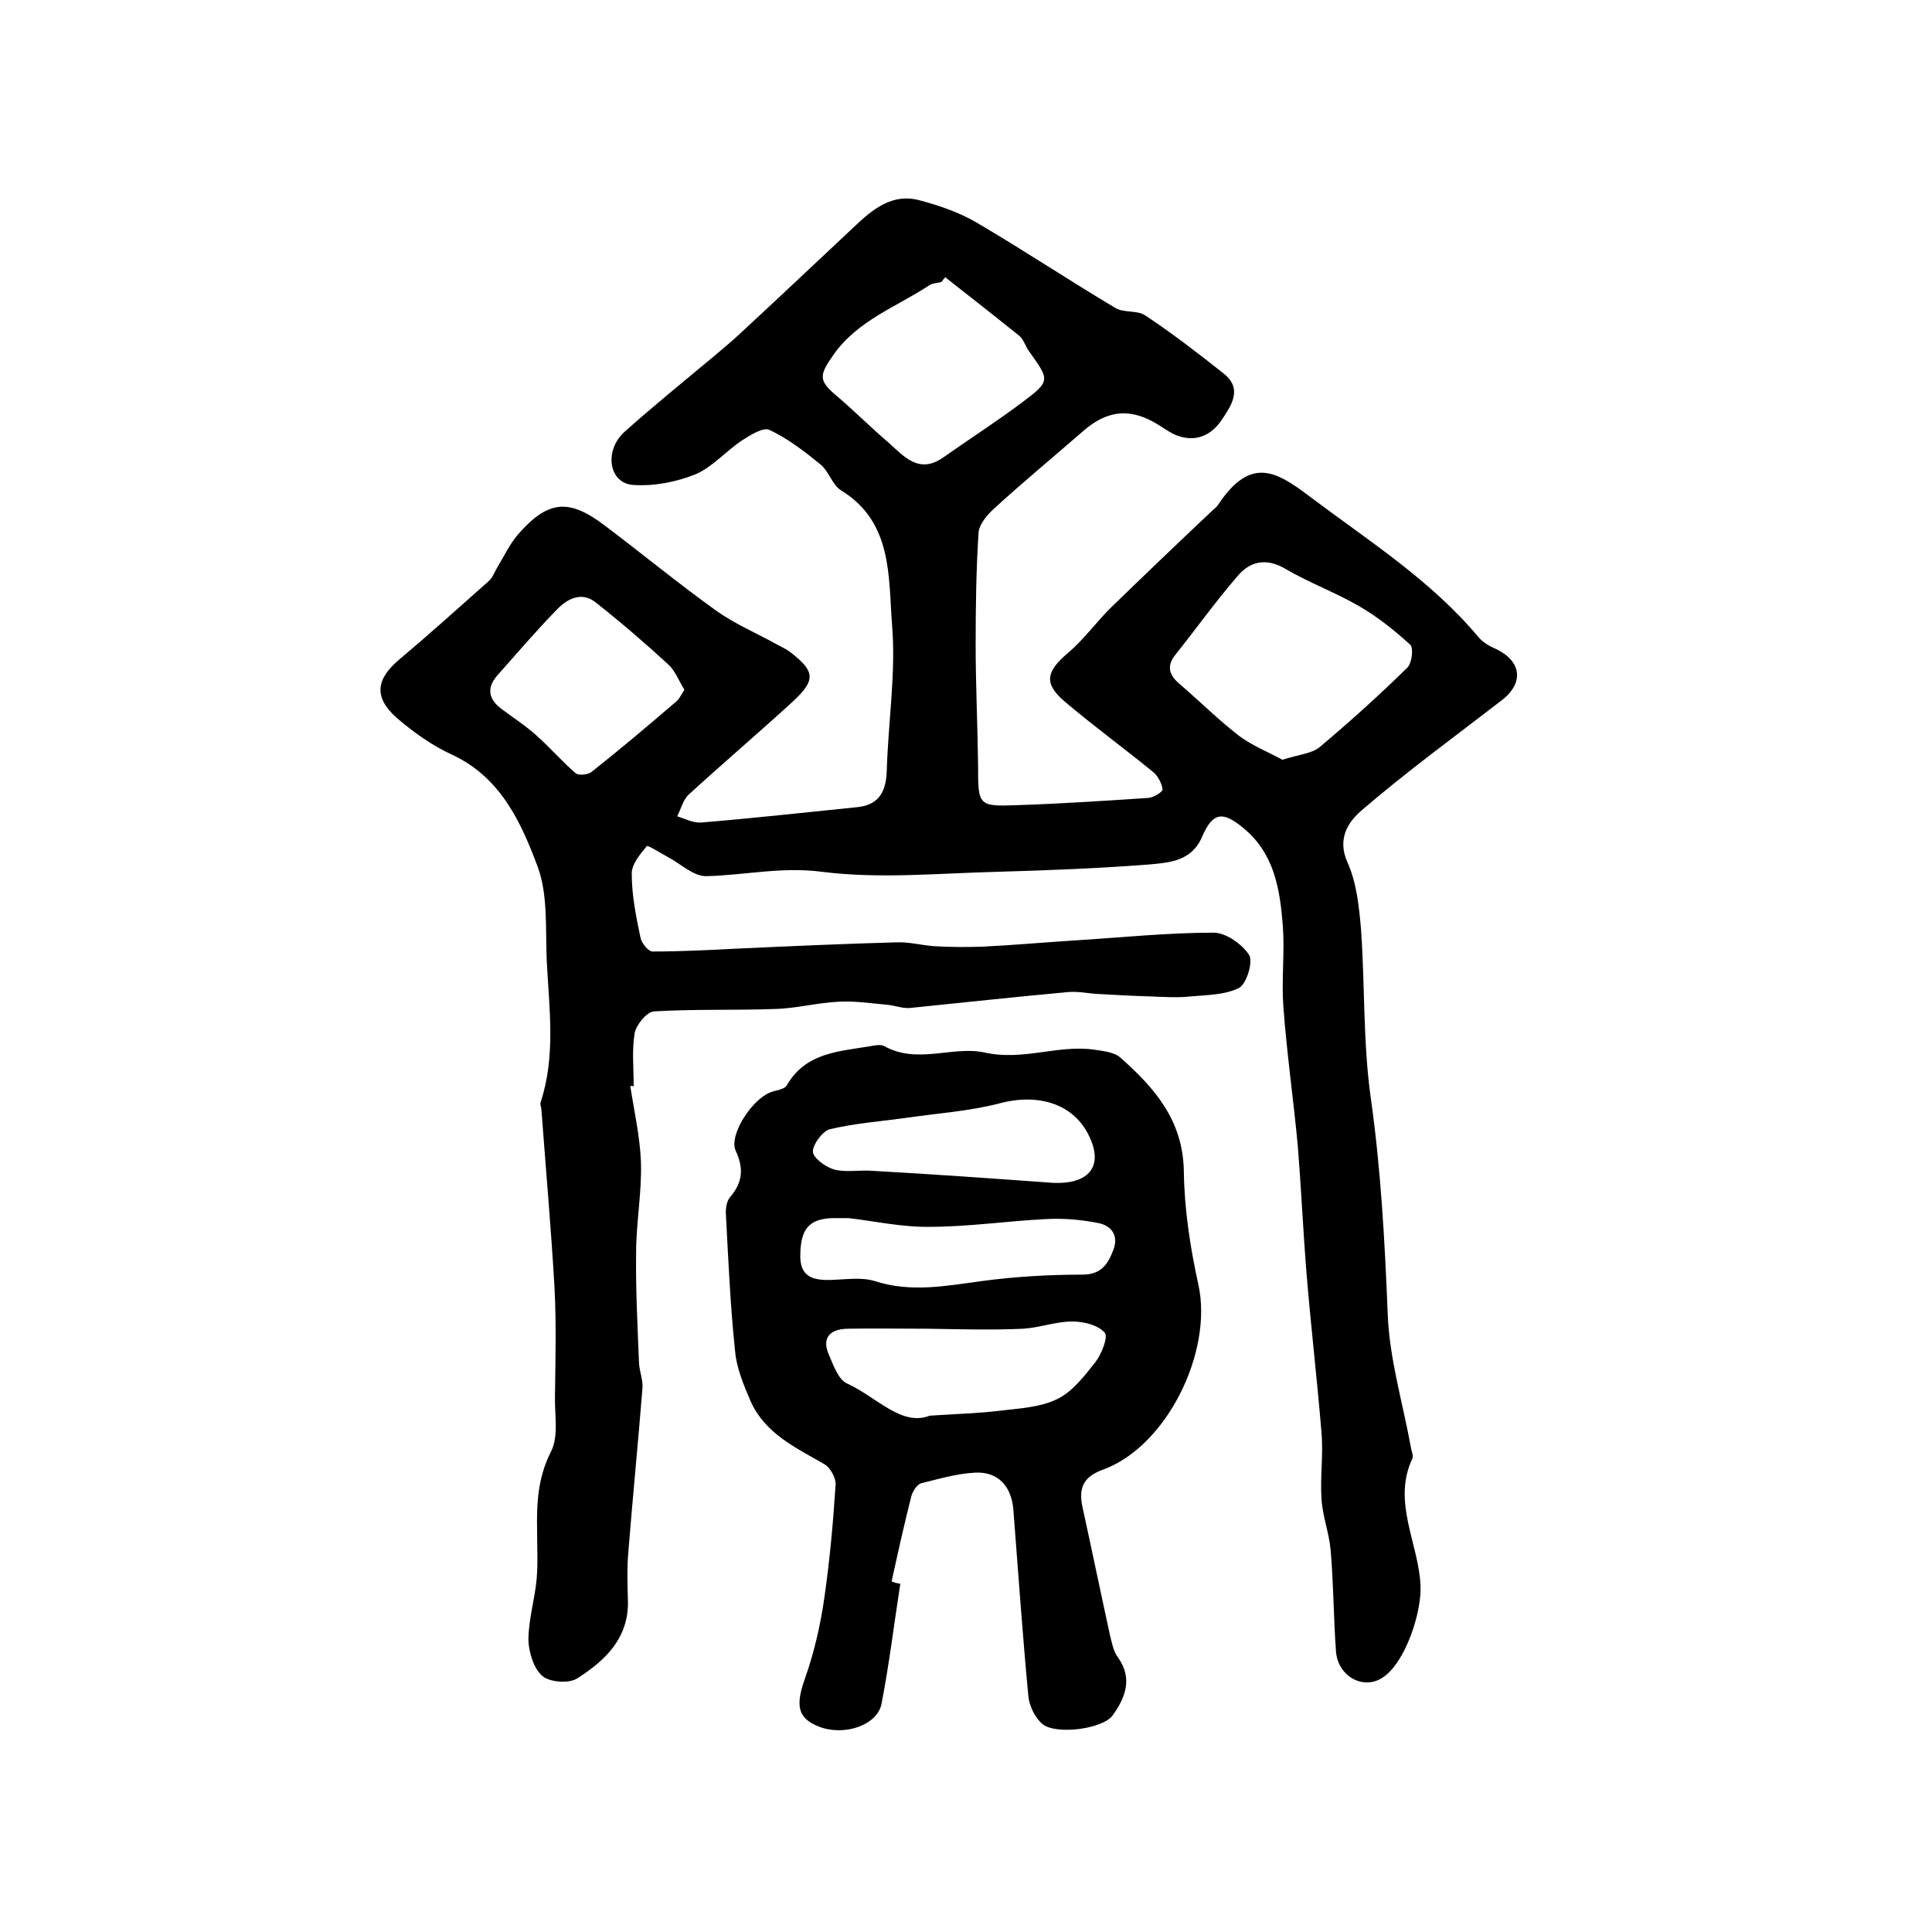
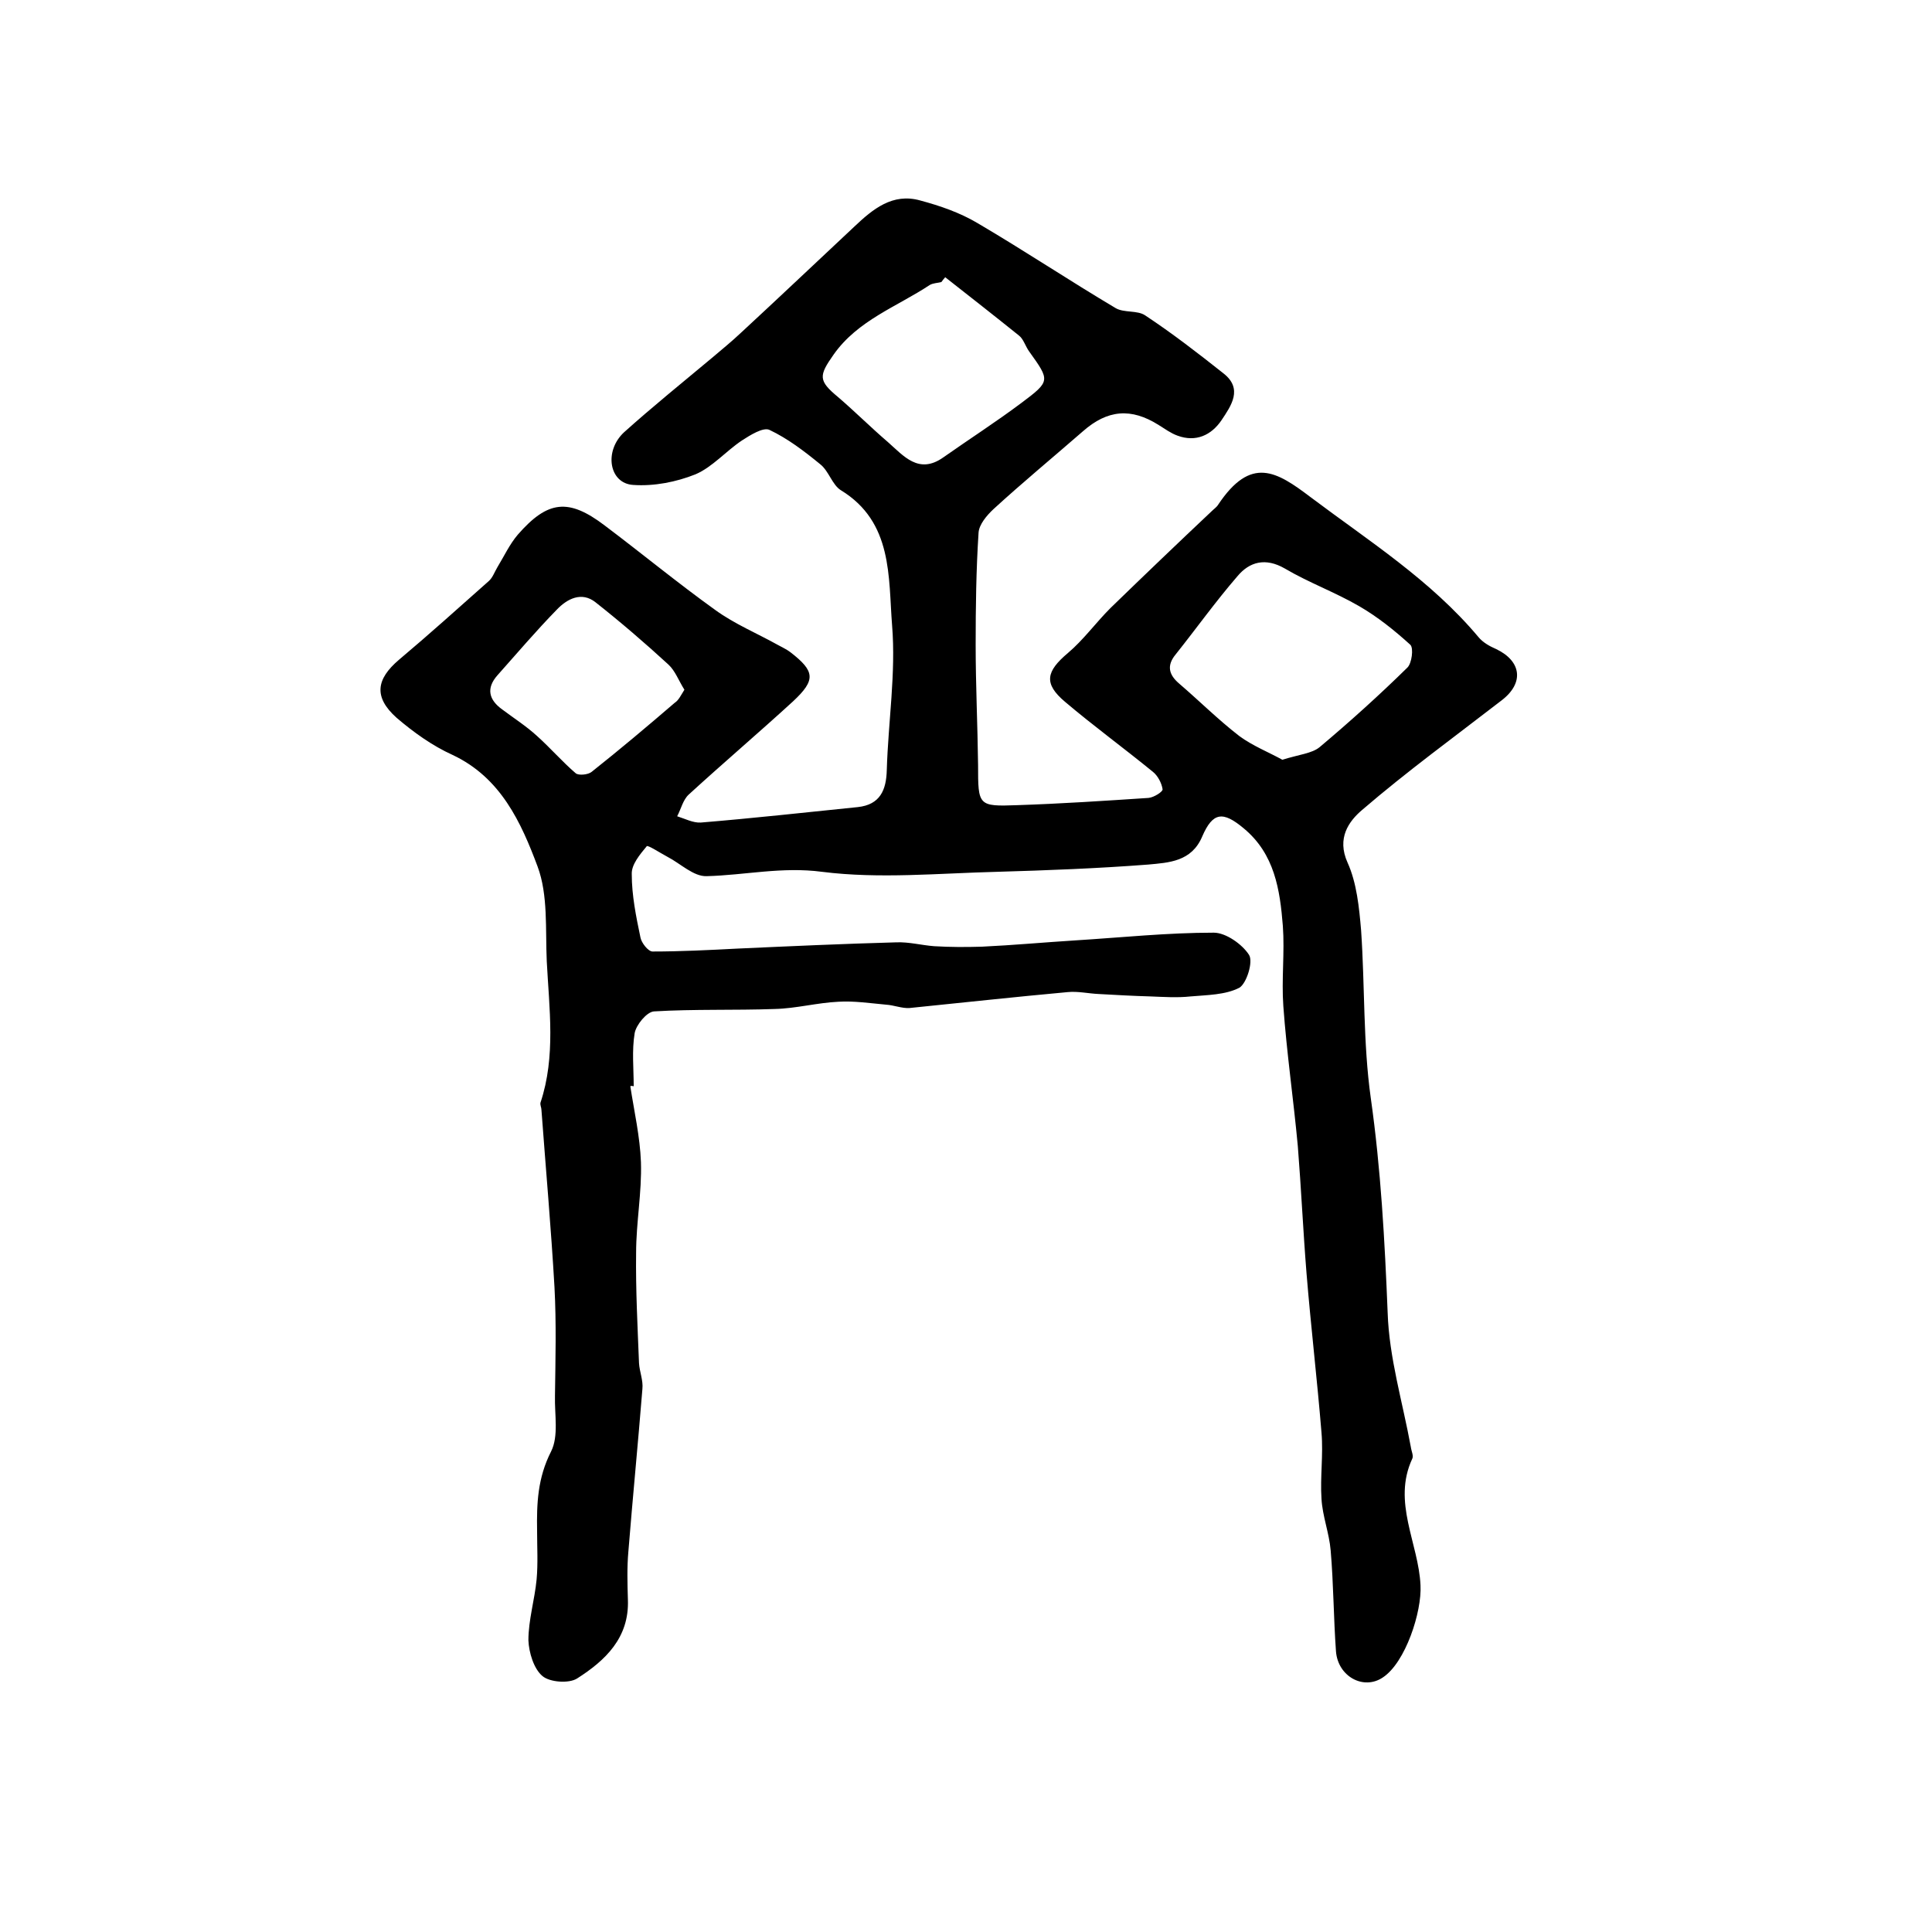
<svg xmlns="http://www.w3.org/2000/svg" version="1.1" id="图层_1" x="0px" y="0px" viewBox="0 0 400 400" style="enable-background:new 0 0 400 400;" xml:space="preserve">
  <style type="text/css">
	.st0{fill:#FFFFFF;}
</style>
  <g>
    <path d="M130.5,224.9c0.8,5.2,2,10.4,2.2,15.7c0.2,6.3-1,12.5-1,18.8c-0.1,7.6,0.3,15.2,0.6,22.8c0.1,1.8,0.9,3.6,0.7,5.4   c-0.9,11.2-2,22.4-2.9,33.6c-0.3,3.3-0.2,6.7-0.1,10c0.3,7.9-4.7,12.6-10.5,16.3c-1.7,1.1-5.7,0.8-7.2-0.5   c-1.8-1.5-2.8-4.9-2.9-7.4c0-4.2,1.3-8.4,1.7-12.6c0.3-3.3,0.1-6.7,0.1-10c-0.1-5.7,0.1-11,2.9-16.5c1.6-3.2,0.7-7.6,0.8-11.5   c0.1-7.5,0.3-15-0.1-22.5c-0.7-12.2-1.8-24.5-2.7-36.7c0-0.5-0.3-1-0.2-1.5c3.2-9.6,1.8-19.5,1.3-29.3c-0.3-6.6,0.3-13.7-1.9-19.6   c-3.4-9.1-7.6-18.4-17.6-23.1c-4.2-1.9-8.1-4.7-11.6-7.7c-4.8-4.3-4.2-8,0.5-12c6.3-5.3,12.4-10.8,18.6-16.3   c0.8-0.7,1.2-1.9,1.8-2.9c1.4-2.3,2.5-4.7,4.2-6.7c6.2-7.1,10.5-7.6,18-1.9c7.7,5.8,15.1,11.9,22.9,17.5c4,2.9,8.6,4.8,12.9,7.2   c0.9,0.5,1.8,0.9,2.6,1.5c5.2,4,5.3,5.8,0.6,10.2c-7.1,6.5-14.5,12.8-21.6,19.3c-1.2,1.1-1.6,3-2.4,4.5c1.6,0.5,3.3,1.4,4.9,1.3   c10.9-0.9,21.7-2.1,32.5-3.2c4.6-0.5,5.9-3.5,6-7.7c0.3-10,1.9-20,1.1-29.9c-0.8-10,0.2-21.4-10.6-28c-1.8-1.1-2.5-4-4.3-5.4   c-3.3-2.7-6.7-5.3-10.5-7.1c-1.3-0.6-4,1.1-5.7,2.2c-3.3,2.2-6.1,5.5-9.6,7c-4,1.6-8.6,2.5-12.9,2.2c-5-0.3-6.1-7-1.9-10.9   c5.9-5.3,12.1-10.3,18.2-15.4c2-1.7,4.1-3.4,6-5.2c7.9-7.3,15.7-14.7,23.5-22c3.8-3.6,7.9-7,13.6-5.4c4.1,1.1,8.2,2.5,11.9,4.7   c9.7,5.7,19,11.9,28.6,17.6c1.7,1,4.5,0.4,6.1,1.5c5.6,3.7,10.9,7.8,16.2,12c4.1,3.2,1.6,6.7-0.4,9.7c-2.1,3.1-5.3,4.6-9.1,3.2   c-1.4-0.5-2.6-1.4-3.9-2.2c-5.7-3.6-10.6-3.2-15.7,1.3c-6.2,5.4-12.5,10.6-18.5,16.1c-1.4,1.3-3,3.2-3.1,4.9   c-0.5,7.7-0.6,15.4-0.6,23.2c0,8.3,0.4,16.6,0.5,24.9c0,8.4,0,8.6,8.1,8.3c9.1-0.3,18.1-0.9,27.2-1.5c1.1-0.1,3-1.3,2.9-1.8   c-0.2-1.3-1-2.8-2-3.6c-6-4.9-12.3-9.5-18.2-14.5c-4.5-3.8-3.9-6.3,0.6-10.1c3.2-2.7,5.8-6.3,8.8-9.3c6.9-6.7,13.9-13.4,20.9-20   c0.5-0.5,1.1-0.9,1.4-1.4c6.8-10.2,12.1-6.9,19.1-1.6c12.1,9.1,24.9,17.2,34.8,29c0.9,1.1,2.3,1.9,3.7,2.5c5.2,2.5,5.8,7,1.1,10.6   c-9.7,7.5-19.6,14.7-28.9,22.7c-2.7,2.3-5.3,5.8-3,10.9c1.9,4.2,2.4,9.3,2.8,14c0.8,11.6,0.4,23.3,2,34.7   c2.1,14.8,2.9,29.6,3.5,44.5c0.3,9.3,3.1,18.5,4.8,27.8c0.1,0.8,0.6,1.8,0.3,2.4c-4.2,9,1.3,17.5,1.7,26.2c0.3,5.5-3.1,16-7.8,19.1   c-4,2.7-9.3-0.2-9.7-5.4c-0.5-6.9-0.5-13.9-1.1-20.9c-0.3-3.6-1.7-7.1-1.9-10.7c-0.3-4.5,0.4-9.1,0-13.7c-0.9-11-2.2-22-3.1-33   c-0.7-8.7-1.1-17.5-1.8-26.3c-0.9-9.7-2.3-19.3-3-29c-0.4-5.5,0.3-11.1-0.1-16.6c-0.6-7.5-1.7-14.9-8.1-20.2   c-4.3-3.6-6.4-3.4-8.6,1.7c-2.2,5.2-6.9,5.4-11.2,5.8c-10.4,0.8-20.9,1.2-31.3,1.5c-12.1,0.3-24.3,1.5-36.2,0   c-8.3-1.1-16,0.7-23.9,0.9c-2.7,0.1-5.4-2.6-8.1-4c-1.5-0.8-4.1-2.5-4.3-2.2c-1.4,1.7-3.2,3.8-3.1,5.8c0,4.4,0.9,8.8,1.8,13.1   c0.2,1.1,1.6,2.9,2.5,2.9c5.8,0,11.7-0.3,17.5-0.6c11-0.5,22-1,33-1.3c2.6-0.1,5.2,0.6,7.8,0.8c3.3,0.2,6.6,0.2,9.9,0.1   c6.4-0.3,12.9-0.9,19.3-1.3c9.6-0.6,19.1-1.6,28.7-1.6c2.5,0,5.9,2.4,7.3,4.6c0.9,1.4-0.5,5.9-2,6.8c-2.9,1.5-6.7,1.5-10.1,1.8   c-2.8,0.3-5.6,0.1-8.3,0c-3.6-0.1-7.1-0.3-10.7-0.5c-2.2-0.1-4.3-0.6-6.4-0.4c-11,1-21.9,2.2-32.8,3.3c-1.6,0.1-3.2-0.6-4.9-0.7   c-3.3-0.3-6.6-0.8-9.8-0.6c-4.4,0.2-8.8,1.4-13.2,1.5c-8.3,0.3-16.7,0-25,0.5c-1.5,0.1-3.7,2.8-4,4.5c-0.6,3.6-0.2,7.3-0.2,11   C130.8,224.8,130.6,224.8,130.5,224.9z M265.5,157.3c3.5-1.1,6.1-1.3,7.7-2.6c6.3-5.3,12.4-10.8,18.2-16.5c0.9-0.9,1.3-4,0.6-4.7   c-3.3-3-6.8-5.8-10.6-8c-5-2.9-10.5-4.9-15.4-7.8c-4-2.3-7.3-1.4-9.8,1.6c-4.5,5.2-8.5,10.8-12.8,16.2c-1.9,2.3-1.4,4.2,0.7,6   c4.2,3.6,8.1,7.5,12.5,10.9C259.3,154.4,262.8,155.8,265.5,157.3z M195.7,57.4c-0.3,0.3-0.5,0.6-0.8,1c-0.8,0.2-1.7,0.2-2.4,0.6   c-6.8,4.5-14.9,7.3-19.9,14.4c-3.1,4.4-3.2,5.4,0.9,8.8c3.5,3,6.8,6.3,10.3,9.3c3.3,2.9,6.4,6.8,11.5,3.2c5.4-3.8,11-7.4,16.2-11.3   c6-4.5,5.9-4.6,1.6-10.6c-0.8-1.1-1.2-2.6-2.1-3.3C205.9,65.4,200.8,61.4,195.7,57.4z M141.7,142.8c-1.2-1.9-1.9-3.9-3.3-5.2   c-4.9-4.5-9.9-8.8-15.1-12.9c-2.9-2.3-5.9-0.7-8,1.5c-4.3,4.4-8.2,9-12.3,13.6c-2.4,2.7-1.8,5.1,1,7.1c2.4,1.8,4.9,3.4,7.1,5.4   c2.8,2.5,5.3,5.4,8.1,7.8c0.6,0.5,2.6,0.3,3.3-0.3c5.8-4.6,11.5-9.4,17.2-14.3C140.5,145,141,143.9,141.7,142.8z" />
-     <path d="M186.4,327.9c-1.3,8.3-2.3,16.7-3.9,24.9c-0.9,4.4-7.7,6.7-12.9,4.7c-4.6-1.8-4.9-4.5-2.9-10.1c1.9-5.4,3.2-11.1,4-16.8   c1.1-7.7,1.8-15.4,2.3-23.2c0.1-1.4-1.1-3.6-2.4-4.3c-5.9-3.4-12.2-6.3-15.2-13c-1.4-3.3-2.9-6.8-3.2-10.3   c-1-9.4-1.4-18.8-1.9-28.2c-0.1-1.3,0.1-2.9,0.9-3.8c2.6-3.1,2.8-5.9,1.1-9.6c-1.4-3.1,3.2-10.4,7.1-12c1.2-0.5,3-0.6,3.5-1.5   c3.9-6.8,10.8-7,17.3-8.1c1-0.2,2.2-0.4,2.9,0c6.8,3.8,14.2-0.1,20.7,1.3c7.9,1.8,15.1-1.6,22.6-0.6c1.9,0.3,4.3,0.5,5.6,1.7   c7,6.2,12.9,12.9,13.1,23.4c0.1,7.9,1.3,15.8,3,23.5c3.1,13.9-6.5,33.6-19.8,38.4c-4.4,1.6-5,4.2-4.1,8.1   c1.9,8.7,3.7,17.4,5.6,26.1c0.4,1.6,0.7,3.4,1.7,4.7c3.1,4.4,1.4,8.4-1.1,11.9c-2,2.9-11.7,4.1-14.5,1.9c-1.6-1.3-2.8-3.8-3-5.9   c-1.2-12.8-2.1-25.7-3.1-38.6c-0.4-4.8-3.2-7.9-8-7.6c-3.7,0.2-7.5,1.3-11.1,2.2c-0.8,0.2-1.7,1.6-2,2.6   c-1.5,5.9-2.8,11.8-4.1,17.7C185.2,327.7,185.8,327.8,186.4,327.9z M192.5,293.1c6.1-0.4,10.2-0.5,14.3-1c4.1-0.5,8.5-0.7,12-2.4   c3.2-1.5,5.7-4.8,8-7.7c1.3-1.7,2.7-5.3,1.9-6.1c-1.4-1.6-4.4-2.3-6.7-2.3c-3.4,0-6.8,1.3-10.2,1.5c-6.6,0.3-13.1,0.1-19.7,0   c-5.6,0-11.2-0.1-16.7,0c-3.6,0.1-5.4,1.9-3.7,5.6c0.9,2.1,1.9,4.9,3.6,5.7C181.5,289.2,186.6,295.4,192.5,293.1z M175.7,252.2   c-1.5,0-2.5,0-3.5,0c-4.7,0.2-6.4,2.3-6.5,7.4c-0.2,4.8,2.6,5.5,6.4,5.4c3-0.1,6.2-0.6,8.9,0.2c7.6,2.5,15,1,22.5,0   c6.8-0.9,13.7-1.3,20.6-1.3c3.9,0,5.3-2.2,6.4-5.1c1.2-3.1-0.5-5.1-3.2-5.6c-3.5-0.7-7.2-1-10.8-0.8c-8,0.4-16,1.6-24,1.6   C186.7,254.1,181,252.8,175.7,252.2z M218.1,244.9c7,0.3,10-3.1,7.9-8.5c-3-7.9-10.9-10.1-18.9-8c-6.5,1.7-13.2,2.1-19.9,3.1   c-5.2,0.7-10.4,1.1-15.4,2.3c-1.5,0.4-3.5,3.1-3.5,4.6c0,1.3,2.6,3.2,4.3,3.7c2.5,0.7,5.3,0.1,7.9,0.3   C193.1,243.1,205.6,244,218.1,244.9z" />
  </g>
</svg>